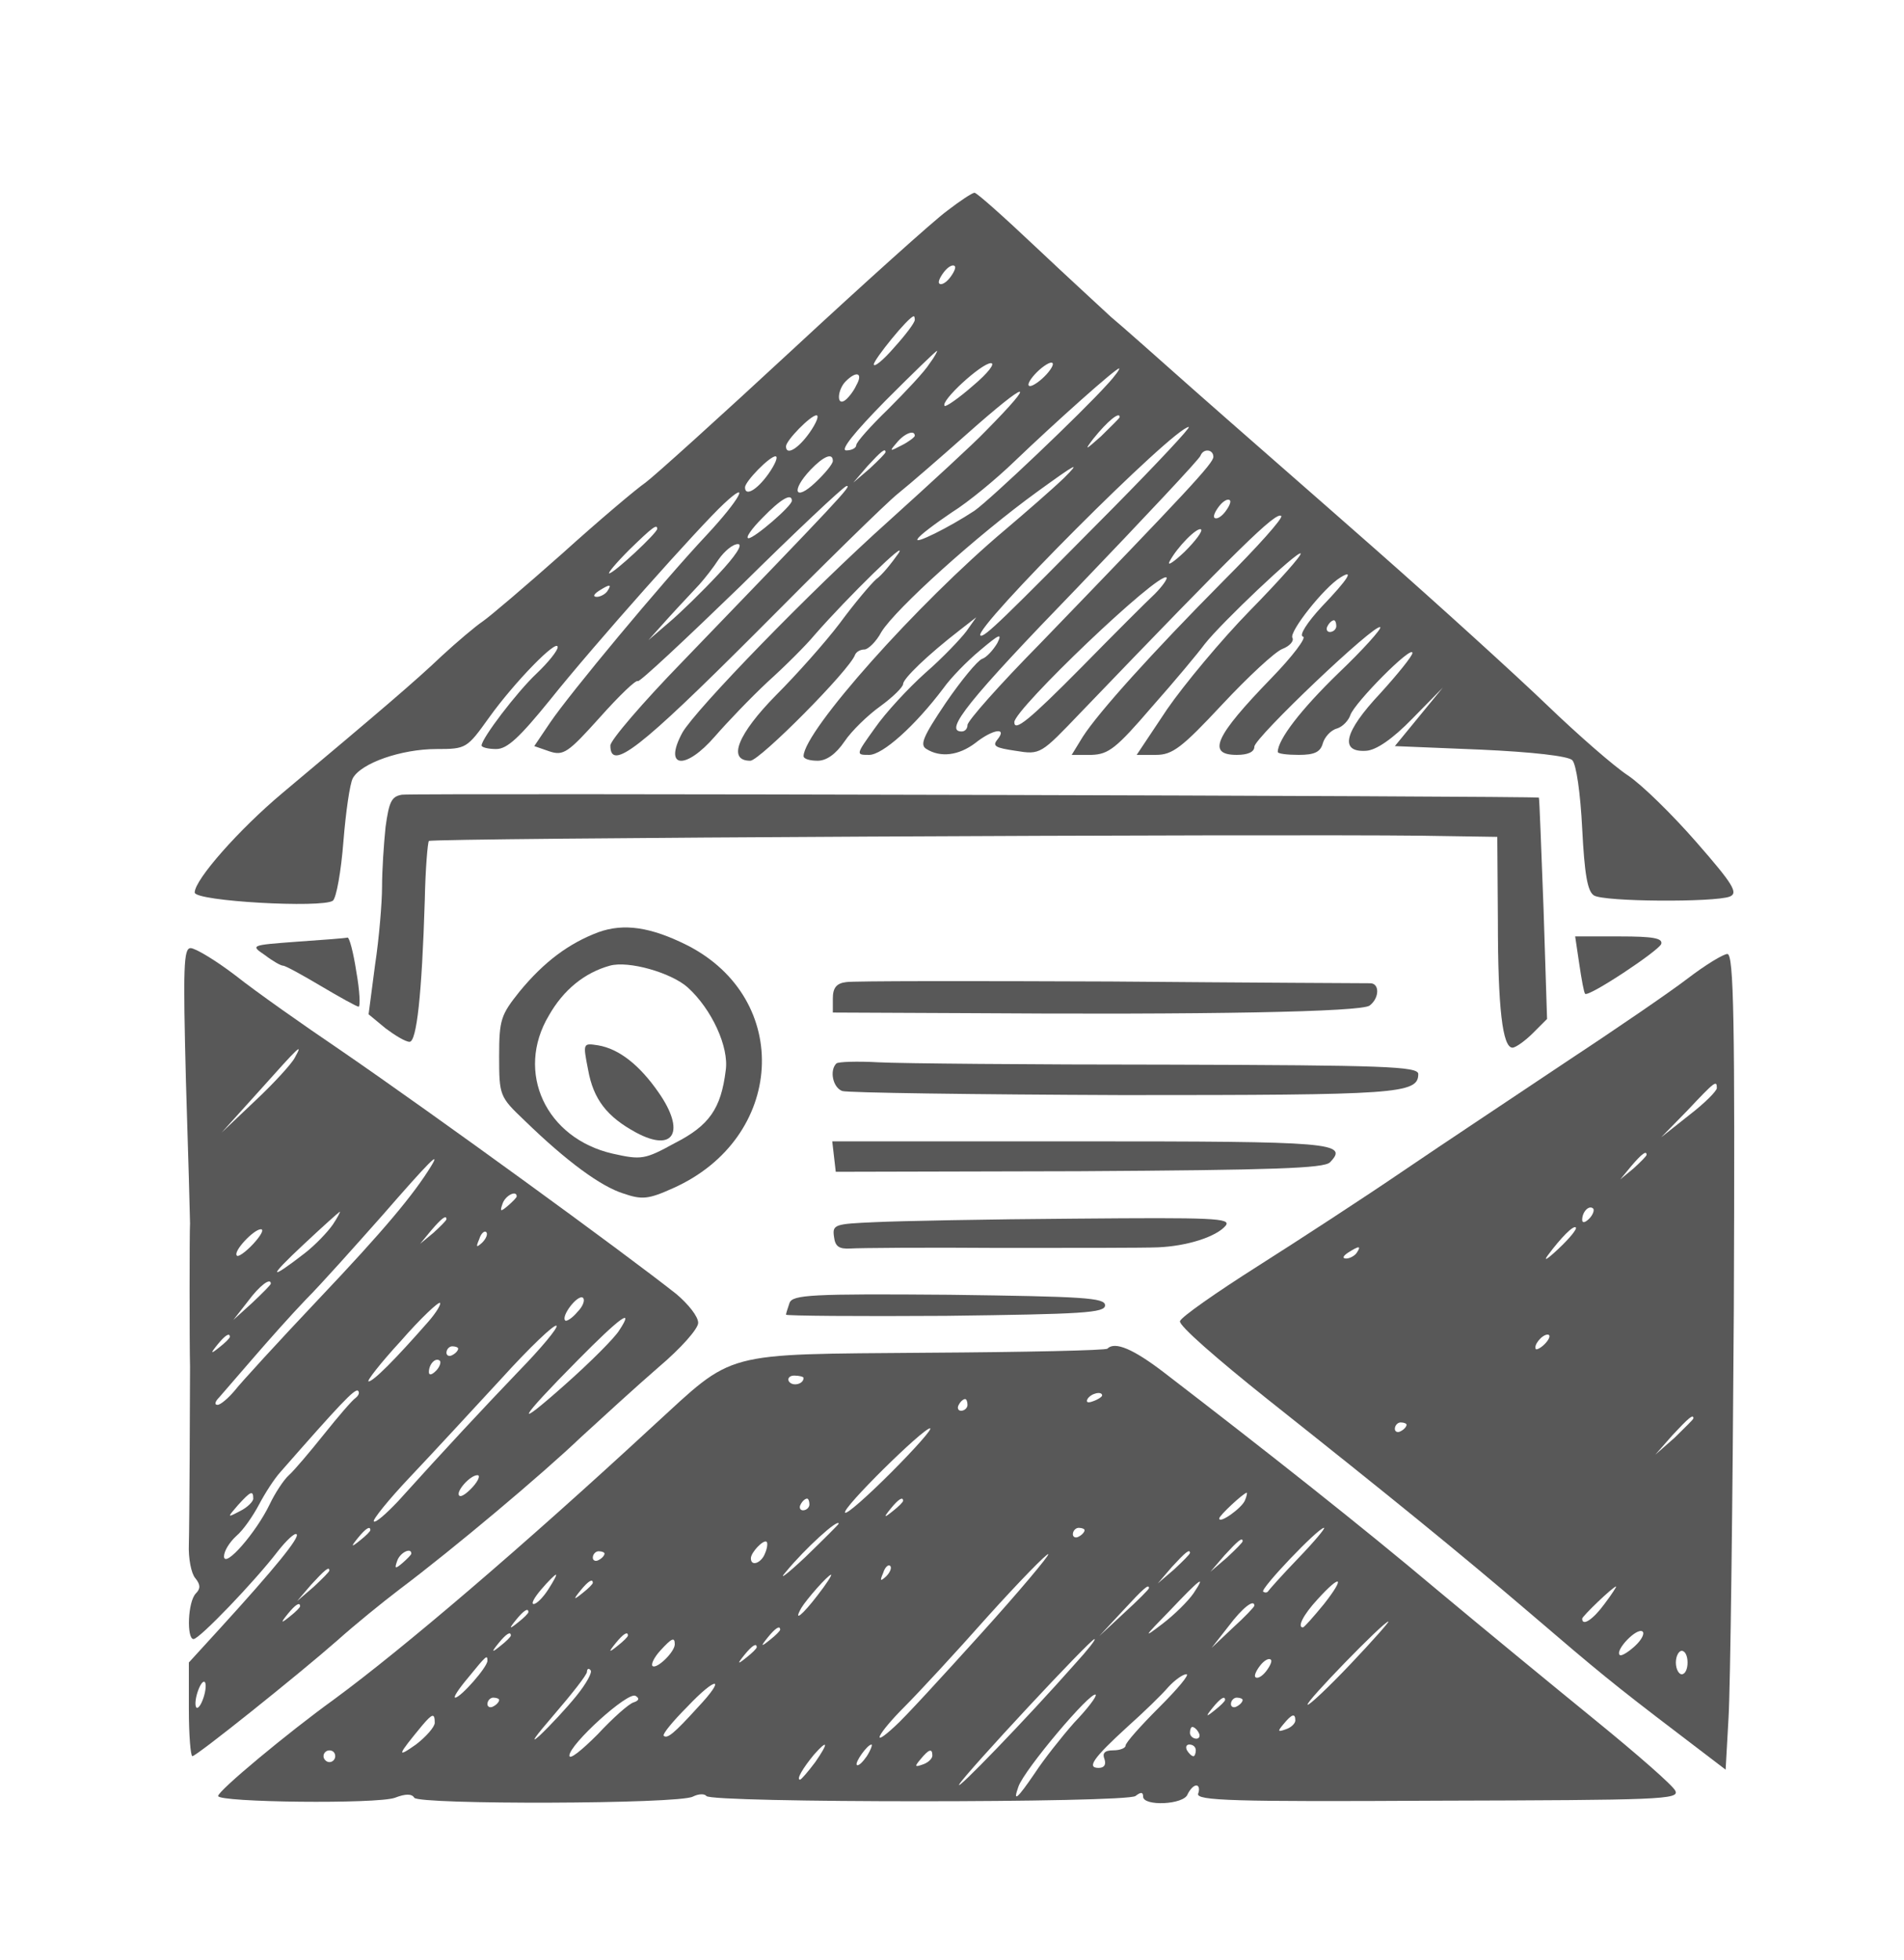
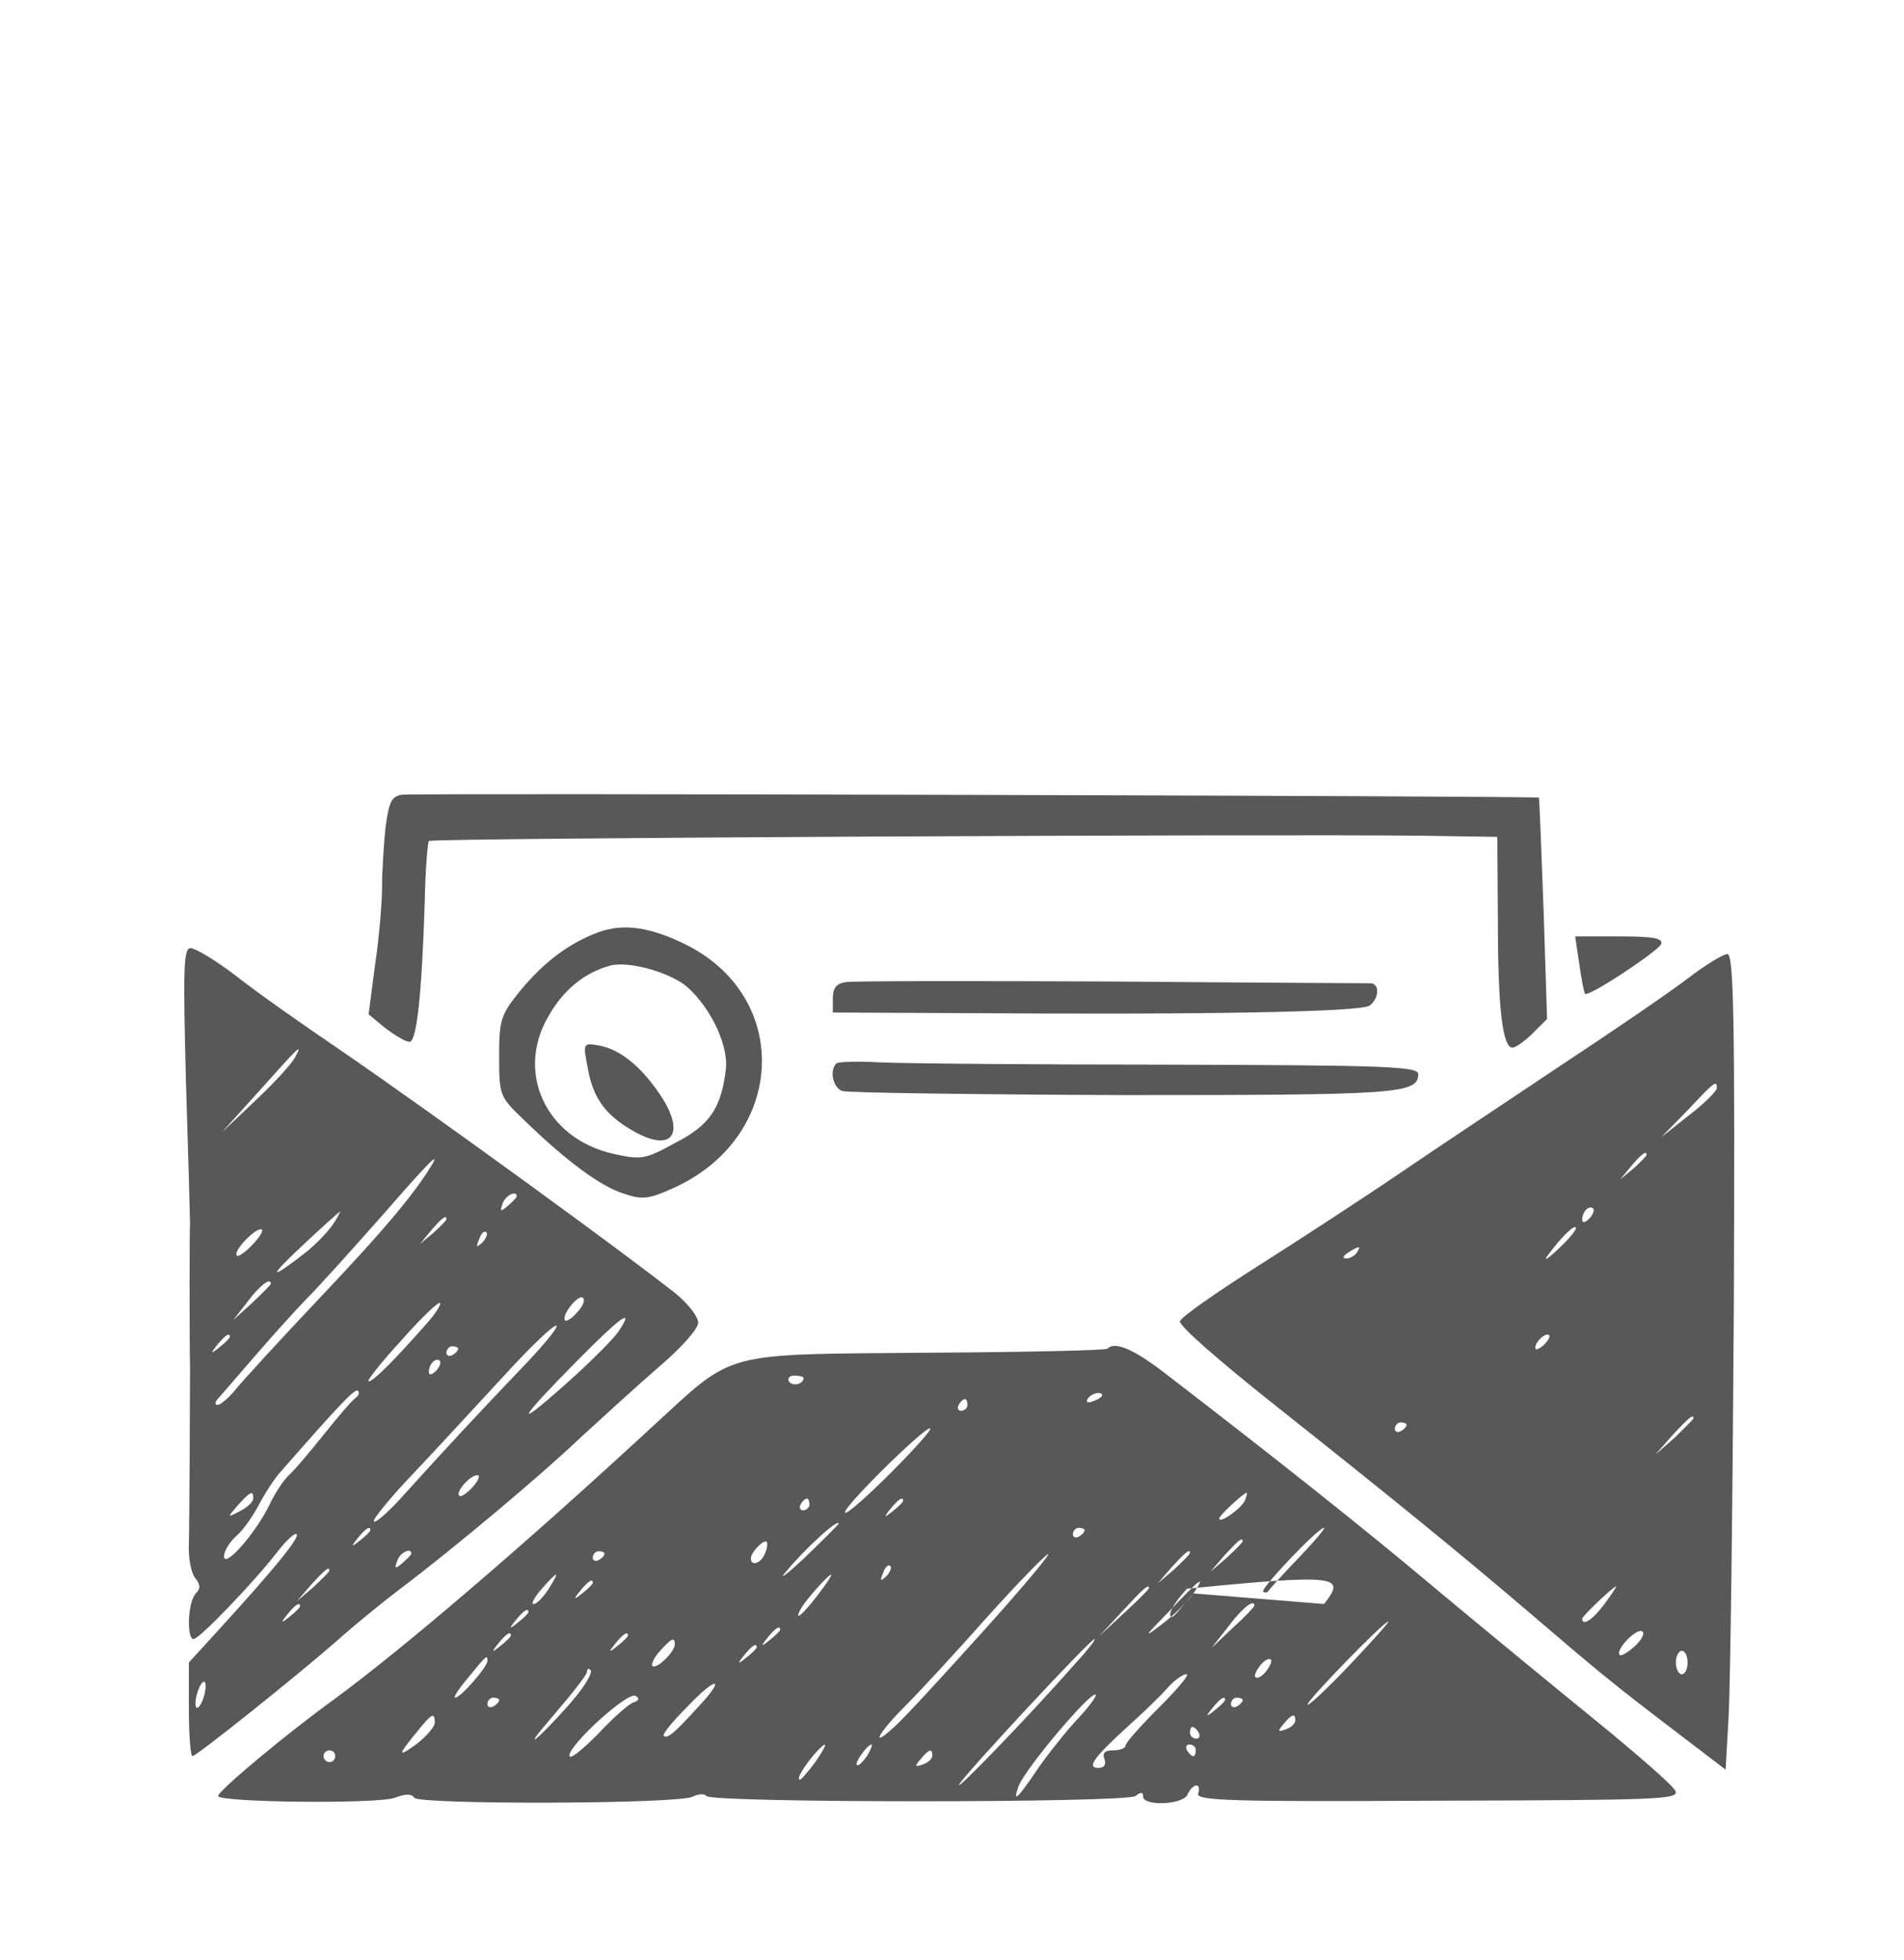
<svg xmlns="http://www.w3.org/2000/svg" id="Livello_1" x="0px" y="0px" viewBox="0 0 325.23 334.79" style="enable-background:new 0 0 325.23 334.79;" xml:space="preserve">
  <style type="text/css">	.st0{fill:#585858;}</style>
-   <path class="st0" d="M161.76,36.02c-2.2,1.6-14.1,12.3-26.4,23.7c-12.3,11.4-23.6,21.6-25.1,22.7c-1.6,1.1-8,6.5-14.2,12.1 c-6.2,5.5-12.3,10.7-13.6,11.6c-1.2,0.8-4.4,3.5-7,5.9c-4.4,4.2-10.5,9.4-27.2,23.4c-7.4,6.2-15,14.8-15,17c0,1.5,21.8,2.7,23.6,1.4 c0.6-0.5,1.4-5,1.8-10.1c0.4-5,1.1-9.9,1.6-10.8c1.4-2.6,8.3-5,14.3-5c5.1,0,5.2-0.1,9-5.4c4.3-6,11.7-13.6,11.7-12 c0,0.6-1.6,2.6-3.6,4.5c-3.4,3.2-9.4,11.1-9.4,12.3c0,0.3,1.1,0.6,2.5,0.6c1.9,0,4-2,9.2-8.4c7.5-9.4,25.6-29.7,29.7-33.5 c4.7-4.4,2.7-0.7-3,5.4c-7.6,8.1-23.4,27.1-26.7,32l-2.7,4l2.6,0.9c2.4,0.8,3.2,0.2,8.6-5.8c3.3-3.7,6.2-6.5,6.5-6.2 c0.3,0.2,8.1-7.1,17.5-16.2c9.3-9.2,17.5-16.9,18.1-17.1c1.2-0.3-1.3,2.3-28.1,30.1c-6.7,6.9-12.2,13.3-12.2,14.2 c0,4.5,5,0.6,24.8-19.2c11.4-11.5,22.3-22.2,24.3-23.8c2-1.6,7.3-6.2,11.8-10.2c10.6-9.4,12.3-9.7,3.1-0.4c-1.9,2-9.3,8.8-16.5,15.3 c-13.3,11.9-32.9,32.1-35.2,36.1c-3.3,6.1,0.5,6.5,5.6,0.6c2-2.3,6-6.5,9-9.3c3-2.7,6.6-6.3,8-8c5.6-6.4,16.2-16.8,14.3-13.9 c-1.2,1.7-2.8,3.7-3.8,4.4c-0.9,0.8-3.7,4.1-6.2,7.5c-2.5,3.3-7.4,8.8-10.9,12.3c-6.5,6.6-8.4,11.2-4.4,11.2 c1.6,0,17-15.5,17.9-18.1c0.2-0.5,0.9-0.9,1.6-0.9c0.6,0,2-1.3,2.9-3c2.4-3.9,16.2-16.4,26.7-24c6.5-4.7,7.5-5.3,4.5-2.3 c-2.2,2.1-6.7,6-10,8.8c-15.1,12.7-34.4,34.4-34.5,38.7c0,0.5,1.1,0.8,2.4,0.8c1.5,0,3.1-1.1,4.6-3.3c1.2-1.8,4-4.5,6.1-6 c2.2-1.6,3.9-3.3,3.9-3.8c0-0.9,4.1-4.9,9.8-9.3l2.7-2.1l-1.7,2.4c-0.9,1.2-4,4.5-7,7.1c-2.9,2.6-6.8,6.8-8.6,9.4 c-3.3,4.6-3.3,4.6-1,4.6c2.3,0,7.8-4.9,12.7-11.4c1.2-1.7,4-4.6,6.3-6.5c3.2-2.7,3.8-3,2.9-1.2c-0.7,1.2-1.9,2.5-2.6,2.7 c-0.8,0.3-3.6,3.7-6.2,7.5c-3.9,5.8-4.5,7.2-3.3,7.9c2.4,1.5,5.5,1.1,8.3-1c3-2.4,5.6-2.8,3.8-0.6c-0.9,1.1-0.3,1.4,3.1,1.9 c4.3,0.7,4.3,0.6,11.2-6.6c27-28.1,33.3-34.3,34.2-33.5c0.3,0.4-4.1,5.3-9.8,11c-12.2,12.3-21.4,22.5-24.1,26.7l-1.9,3.1h3.4 c2.9-0.1,4.2-1.1,10.3-8.2c3.9-4.4,7.9-9.2,9-10.7c2.9-3.7,15.9-16,16.4-15.5c0.3,0.2-3.6,4.6-8.6,9.7c-4.9,5-11.3,12.7-14.2,16.9 l-5.2,7.8h3.3c2.8,0,4.4-1.2,11.3-8.6c4.4-4.7,9-9,10.3-9.5c1.3-0.5,2-1.4,1.7-1.9c-0.6-1,5.4-8.6,8.2-10.3c2.4-1.5,1.4,0.2-3.2,5 c-2.5,2.7-3.9,4.9-3.2,5.1c0.7,0.1-1.8,3.4-5.4,7.1c-9.6,9.9-11.1,13.1-5.9,13.1c1.9,0,3-0.5,3-1.4c0-1.5,20.7-21.2,21.5-20.4 c0.3,0.2-2.9,3.8-7.1,7.8c-6.5,6.3-10.4,11.4-10.4,13.5c0,0.3,1.6,0.5,3.6,0.5c2.7,0,3.7-0.5,4.1-2c0.3-1,1.3-2.2,2.4-2.5 c1-0.3,2-1.4,2.3-2.3c0.7-2.1,10.6-12.1,10.6-10.6c0,0.5-2.5,3.6-5.5,6.9c-6.2,6.6-7,10.1-2.4,9.8c1.7-0.1,4.5-2,7.9-5.5l5.2-5.3 l-4.1,5l-4.1,5l14.6,0.6c8.9,0.4,15,1.1,15.7,1.8c0.7,0.7,1.4,5.7,1.7,11.7c0.4,7.8,0.9,10.7,2,11.4c1.7,1.1,20.6,1.2,23.2,0.2 c1.5-0.6,0.6-2.1-5.7-9.3c-4.1-4.7-9.3-9.8-11.7-11.4c-2.3-1.5-8.5-6.9-13.8-12c-5.2-5-18.4-17-29.3-26.6 c-10.9-9.6-24.9-21.8-31-27.2c-6.2-5.5-12.5-11.1-14.2-12.5c-1.6-1.5-7.4-6.8-12.8-11.9c-5.4-5.1-10.1-9.3-10.5-9.3 C166.06,32.93,163.96,34.32,161.76,36.02L161.76,36.02z M162.26,47.43c-0.7,0.9-1.5,1.3-1.8,1c-0.3-0.2,0.1-1.1,0.8-2 c0.7-0.9,1.5-1.3,1.8-1C163.36,45.62,162.96,46.52,162.26,47.43L162.26,47.43z M156.26,54.62c0,0.5-1.6,2.6-3.5,4.7 c-1.9,2.2-3.5,3.5-3.5,2.9c0-0.8,5.9-8.1,6.8-8.2C156.16,53.93,156.26,54.22,156.26,54.62L156.26,54.62z M158.76,62.12 c-0.8,1.3-4,4.7-7,7.7c-3,2.9-5.5,5.7-5.5,6.2c0,0.5-0.8,0.9-1.7,0.9c-1.1,0,1.3-3,6.7-8.5c4.7-4.7,8.6-8.5,8.8-8.5 C160.16,59.93,159.66,60.93,158.76,62.12L158.76,62.12z M166.26,65.82c-2.5,2.2-4.7,3.7-4.9,3.5c-0.8-0.8,6.3-7.3,7.9-7.3 C170.06,62.02,168.76,63.72,166.26,65.82L166.26,65.82z M178.76,63.93c-1,1.1-2.3,2-2.8,2c-0.6,0-0.2-0.9,0.8-2c1-1.1,2.3-2,2.8-2 C180.16,61.93,179.76,62.82,178.76,63.93L178.76,63.93z M189.16,65.62c-4.5,5-20,19.7-22.7,21.6c-4.4,2.9-10.5,5.9-9.7,4.8 c0.3-0.6,3-2.6,5.8-4.5c2.9-1.8,7.7-5.8,10.7-8.7c7.1-6.8,17.3-15.9,17.9-15.9C191.36,62.93,190.56,64.12,189.16,65.62L189.16,65.62 z M146.26,65.82c-0.5,1.1-1.5,2.3-2,2.6c-1.4,0.9-1.2-1.9,0.2-3.3C146.36,63.22,147.46,63.72,146.26,65.82L146.26,65.82z  M138.26,73.93c-2,2.8-4,3.9-4,2.3c0-1,4.2-5.3,5.2-5.3C139.96,70.93,139.46,72.22,138.26,73.93L138.26,73.93z M191.26,71.22 c0,0.2-1.5,1.6-3.2,3.3c-2.7,2.4-2.9,2.5-1.3,0.4C189.16,71.93,191.26,70.22,191.26,71.22L191.26,71.22z M190.26,86.62 c-18.9,19.1-22.2,22.4-22.8,21.9c-1.2-1.2,33.1-35.6,35.6-35.6C203.46,72.93,197.66,79.12,190.26,86.62L190.26,86.62z M156.26,74.43 c0,0.2-1,1-2.2,1.6c-2.1,1.1-2.2,1.1-0.9-0.4C154.46,74.02,156.26,73.32,156.26,74.43L156.26,74.43z M151.26,77.22 c0,0.2-1.2,1.4-2.7,2.8l-2.8,2.4l2.4-2.8C150.46,77.12,151.26,76.43,151.26,77.22L151.26,77.22z M207.26,78.02 c0,1.1-4.4,5.8-29.7,32c-6.8,6.9-12.3,13.1-12.3,13.8c0,0.6-0.4,1.1-1,1.1c-3.1,0,1.1-5.3,19.8-24.6c11.4-11.9,20.9-22,21-22.5 C205.56,76.52,207.26,76.72,207.26,78.02L207.26,78.02z M131.26,80.93c-2,2.8-4,3.9-4,2.3c0-1,4.2-5.3,5.2-5.3 C132.96,77.93,132.46,79.22,131.26,80.93L131.26,80.93z M142.26,78.72c0,0.5-1.3,2.1-3,3.7c-3.5,3.3-4.2,1.4-0.8-2.2 C140.66,77.93,142.26,77.22,142.26,78.72L142.26,78.72z M135.26,85.52c0,0.9-6.4,6.4-7.4,6.4c-0.6,0,0.5-1.6,2.4-3.5 C133.36,85.22,135.26,84.12,135.26,85.52L135.26,85.52z M209.26,87.43c-0.7,0.9-1.5,1.3-1.8,1c-0.3-0.2,0.1-1.1,0.8-2 c0.7-0.9,1.5-1.3,1.8-1C210.36,85.62,209.96,86.52,209.26,87.43L209.26,87.43z M112.26,90.32c0,0.7-7.4,7.6-8.2,7.6 c-0.3,0,1.2-1.8,3.4-4C111.46,90.02,112.26,89.43,112.26,90.32L112.26,90.32z M202.36,94.22c-1.9,1.8-3,2.5-2.6,1.7 c1.3-2.5,4.8-6,5.4-5.5C205.46,90.72,204.16,92.43,202.36,94.22L202.36,94.22z M122.66,98.12c-2.7,2.9-6.5,6.6-8.4,8.2l-3.5,3 l3.5-3.9c1.9-2.1,4.3-4.6,5.2-5.6c0.9-1,2.4-2.9,3.3-4.3c1-1.4,2.4-2.6,3.3-2.6C126.96,92.93,125.66,94.93,122.66,98.12 L122.66,98.12z M197.26,101.43c-1.4,1.3-7,6.9-12.5,12.5c-9,9.1-11.5,11.1-11.5,9.4c0-2.2,24.7-25.8,26-24.7 C199.46,98.82,198.56,100.12,197.26,101.43L197.26,101.43z M103.76,100.93c-0.3,0.5-1.2,1-1.8,1c-0.7,0-0.6-0.4,0.3-1 C104.16,99.72,104.56,99.72,103.76,100.93L103.76,100.93z M228.26,106.93c0,0.5-0.5,1-1.1,1c-0.5,0-0.7-0.5-0.4-1 c0.3-0.6,0.8-1,1.1-1C228.06,105.93,228.26,106.32,228.26,106.93L228.26,106.93z M228.26,106.93" />
  <path class="st0" d="M68.66,135.72c-1.8,0.3-2.2,1.2-2.8,5.5c-0.3,2.9-0.6,7.4-0.6,10.2c0,2.7-0.5,8.8-1.2,13.4l-1.1,8.4l2.9,2.4 c1.6,1.2,3.4,2.3,4.1,2.3c1.2,0,2.1-7.9,2.6-24.2c0.1-5.3,0.5-9.9,0.7-10.1c0.5-0.5,143.6-1.2,169.5-0.9l13,0.2l0.1,14.3 c0,15,0.8,21.7,2.5,21.7c0.5,0,2.1-1.1,3.5-2.5l2.4-2.4l-0.6-18.8c-0.4-10.3-0.7-18.9-0.8-19 C262.66,135.93,70.86,135.43,68.66,135.72L68.66,135.72z M68.66,135.72" />
  <path class="st0" d="M102.16,159.22c-5,1.9-9.2,5-13.4,10.1c-3.2,4-3.5,4.8-3.5,11.1c0,6.7,0.1,6.9,4.3,10.9 c7.3,7.1,13.1,11.3,16.9,12.5c3.2,1.1,4.3,1,8.5-0.9c19.1-8.5,20.5-32.3,2.4-41.5C111.16,158.32,106.56,157.62,102.16,159.22 L102.16,159.22z M117.46,168.62c4.1,3.7,7.1,10.2,6.5,14.2c-0.8,6.5-2.8,9.4-8.7,12.4c-5.1,2.8-5.7,2.9-10.6,1.8 c-11.4-2.6-16.7-13.9-10.9-23.6c2.5-4.4,6.1-7.3,10.4-8.5C107.36,164.02,114.66,166.12,117.46,168.62L117.46,168.62z M117.46,168.62 " />
  <path class="st0" d="M100.46,182.72c0.9,5,3.2,8,8.2,10.7c6.5,3.5,8.5-0.2,3.8-6.9c-3.2-4.6-6.7-7.4-10.3-8 C99.56,178.12,99.56,178.12,100.46,182.72L100.46,182.72z M100.46,182.72" />
-   <path class="st0" d="M50.76,160.82c-8,0.6-8,0.6-5.5,2.3c1.3,1,2.7,1.8,3.1,1.8c0.4,0,3.3,1.6,6.5,3.5c3.2,1.9,6.1,3.5,6.4,3.5 c0.3,0,0.2-2.7-0.4-6c-0.5-3.3-1.2-5.9-1.5-5.8C59.06,160.22,55.16,160.52,50.76,160.82L50.76,160.82z M50.76,160.82" />
  <path class="st0" d="M269.76,164.62c0.4,2.7,0.8,4.9,1,5.1c0.6,0.6,12.5-7.3,13-8.5c0.3-1-1.4-1.3-7.1-1.3h-7.6L269.76,164.62z  M269.76,164.62" />
  <path class="st0" d="M31.76,184.62c0.4,12.6,0.7,23.5,0.7,24.3c-0.1,1.2-0.1,20.7,0,24.5c0,4.6-0.1,26.9-0.2,30.3 c-0.1,2.4,0.4,5,1.1,5.8c0.9,1.1,0.9,1.8,0.1,2.6c-1.4,1.4-1.6,7.8-0.4,7.8c1,0,10.5-9.9,14.4-15c1.5-1.9,2.9-3.2,3.2-2.9 c0.6,0.5-3.7,5.8-13.1,16.1l-5.3,5.8v8c0,4.4,0.3,8,0.6,8c0.7,0,18.2-14,24.8-19.8c2.9-2.6,7.7-6.5,10.6-8.7c9.3-7,24.3-19.6,31-26 c3.6-3.3,9.5-8.7,13.2-11.9c3.9-3.3,6.8-6.6,6.8-7.6c0-1.1-1.7-3.2-3.7-4.9c-9.1-7.2-41-30.4-57.3-41.6c-6.5-4.4-14.6-10.1-18-12.8 c-3.4-2.6-6.9-4.7-7.7-4.7C31.36,161.93,31.26,165.12,31.76,184.62L31.76,184.62z M50.36,180.62c-0.5,1-3.5,4.3-6.7,7.3l-5.8,5.5 l6.5-7.2C51.16,178.62,51.86,177.93,50.36,180.62L50.36,180.62z M73.66,199.12c-3,4.9-8.1,11-19.1,22.6c-7,7.4-13.5,14.5-14.5,15.8 c-1.1,1.3-2.4,2.4-2.9,2.4c-0.6,0-0.4-0.6,0.3-1.3c0.7-0.8,3.3-3.8,5.8-6.7c2.5-2.9,6.5-7.4,9-10c2.5-2.5,8.3-9,13-14.3 C73.26,198.43,75.36,196.32,73.66,199.12L73.66,199.12z M88.26,204.32c0,0.2-0.7,0.9-1.5,1.6c-1.3,1.1-1.4,1-0.9-0.4 C86.36,204.12,88.26,203.22,88.26,204.32L88.26,204.32z M56.86,209.12c-0.9,1.3-3,3.5-4.8,4.9c-6.2,4.8-6.3,4.2-0.3-1.4 c3.3-3.1,6.1-5.6,6.3-5.7C58.16,206.93,57.66,207.93,56.86,209.12L56.86,209.12z M76.26,208.22c0,0.2-1,1.2-2.2,2.3l-2.3,1.9 l1.9-2.3C75.46,208.02,76.26,207.43,76.26,208.22L76.26,208.22z M43.26,212.43c-1.3,1.4-2.6,2.3-2.8,2c-0.7-0.7,2.9-4.5,4.1-4.5 C45.16,209.93,44.56,211.02,43.26,212.43L43.26,212.43z M82.36,212.22c-1,0.9-1.1,0.8-0.5-0.6c0.3-1,0.9-1.5,1.2-1.2 C83.36,210.72,83.06,211.52,82.36,212.22L82.36,212.22z M46.26,219.22c0,0.2-1.4,1.6-3.2,3.3l-3.2,2.9l2.5-3.2 C44.36,219.52,46.26,218.12,46.26,219.22L46.26,219.22z M98.66,224.02c-0.9,1.1-1.9,1.7-2.1,1.5c-0.8-0.7,2.1-4.5,3-3.9 C99.96,221.93,99.66,223.02,98.66,224.02L98.66,224.02z M73.16,225.72c-5.7,6.5-9.4,10.2-10.2,10.2c-0.4,0,2-3.1,5.5-6.9 c3.4-3.9,6.5-6.8,6.7-6.5C75.36,222.72,74.56,224.12,73.16,225.72L73.16,225.72z M105.76,227.22c-0.8,1.3-5,5.5-9.3,9.3 c-9,8-7.9,6,2.2-4.2C105.96,224.93,108.46,223.12,105.76,227.22L105.76,227.22z M88.56,234.22c-6.5,6.8-12.2,12.9-20.6,22.2 c-2,2.1-3.8,3.7-4.1,3.4c-0.3-0.2,2.5-3.7,6.2-7.6c3.7-3.9,10.7-11.5,15.6-16.8c4.8-5.3,9.1-9.4,9.4-9 C95.36,226.72,92.46,230.22,88.56,234.22L88.56,234.22z M39.26,228.32c0,0.2-0.8,1-1.7,1.7c-1.6,1.3-1.7,1.2-0.4-0.4 C38.46,228.02,39.26,227.52,39.26,228.32L39.26,228.32z M78.26,230.32c0,0.3-0.4,0.8-1,1.1c-0.5,0.3-1,0.1-1-0.4 c0-0.6,0.5-1.1,1-1.1C77.86,229.93,78.26,230.12,78.26,230.32L78.26,230.32z M74.46,234.12c-0.7,0.7-1.2,0.8-1.2,0.2 c0-1.4,1.2-2.6,1.9-1.9C75.36,232.72,75.06,233.52,74.46,234.12L74.46,234.12z M60.76,238.72c-0.6,0.4-3,3.2-5.4,6.2 c-2.4,3-5.1,6.2-6,7c-0.9,0.8-2.4,3.1-3.3,5c-2.3,4.8-7.7,11-7.8,8.9c0-0.9,0.9-2.4,2.1-3.5c1.2-1,2.9-3.5,3.9-5.4 c1-1.9,2.6-4.4,3.7-5.6c10-11.4,12.7-14.3,13.2-13.8C61.46,237.82,61.26,238.32,60.76,238.72L60.76,238.72z M80.76,253.93 c-1,1.1-2,1.8-2.3,1.5c-0.7-0.6,1.8-3.5,3.1-3.5C82.06,251.93,81.76,252.82,80.76,253.93L80.76,253.93z M43.26,255.93 c0,0.5-1,1.5-2.2,2.1c-2.3,1.2-2.3,1.2-0.4-1C42.76,254.72,43.26,254.43,43.26,255.93L43.26,255.93z M63.26,261.32 c0,0.2-0.8,1-1.7,1.7c-1.6,1.3-1.7,1.2-0.4-0.4C62.46,261.02,63.26,260.52,63.26,261.32L63.26,261.32z M70.26,265.32 c0,0.2-0.7,0.9-1.5,1.6c-1.3,1.1-1.4,1-0.9-0.4C68.36,265.12,70.26,264.22,70.26,265.32L70.26,265.32z M56.26,268.22 c0,0.2-1.2,1.4-2.7,2.8l-2.8,2.4l2.4-2.8C55.46,268.12,56.26,267.43,56.26,268.22L56.26,268.22z M51.26,274.32c0,0.2-0.8,1-1.7,1.7 c-1.6,1.3-1.7,1.2-0.4-0.4C50.46,274.02,51.26,273.52,51.26,274.32L51.26,274.32z M34.76,289.93c-0.4,1.2-0.9,1.9-1.2,1.7 c-0.3-0.3-0.2-1.5,0.2-2.7c0.4-1.2,0.9-1.9,1.2-1.7C35.26,287.52,35.16,288.72,34.76,289.93L34.76,289.93z M34.76,289.93" />
  <path class="st0" d="M288.26,167.12c-3,2.3-12.5,8.8-21,14.4c-8.5,5.7-20.9,13.9-27.5,18.4c-6.6,4.5-17.8,11.8-24.9,16.3 c-7.1,4.5-13.1,8.7-13.3,9.4c-0.3,0.7,6.5,6.6,14.9,13.3c21.3,16.9,32.5,26,44.8,36.5c11.8,10.1,14.2,12.1,25.5,20.7l8,6.1l0.5-8.9 c0.3-4.9,0.7-36.2,0.9-69.7c0.2-49.3,0-60.7-1.1-60.7C294.36,162.93,291.26,164.82,288.26,167.12L288.26,167.12z M293.26,185.82 c0,0.5-2.1,2.6-4.7,4.6l-4.8,3.8l4.5-4.6C292.96,184.62,293.26,184.43,293.26,185.82L293.26,185.82z M281.26,197.22 c0,0.2-1,1.2-2.2,2.3l-2.3,1.9l1.9-2.3C280.46,197.02,281.26,196.43,281.26,197.22L281.26,197.22z M271.46,208.12 c-0.7,0.7-1.2,0.8-1.2,0.2c0-1.4,1.2-2.6,1.9-1.9C272.36,206.72,272.06,207.52,271.46,208.12L271.46,208.12z M266.26,213.22 c-1.9,1.8-2.7,2.3-1.9,1.2c2.3-3.1,4.4-5.2,4.8-4.8C269.46,209.82,268.16,211.43,266.26,213.22L266.26,213.22z M231.76,213.93 c-0.3,0.5-1.2,1-1.8,1c-0.7,0-0.6-0.4,0.3-1C232.16,212.72,232.56,212.72,231.76,213.93L231.76,213.93z M264.06,229.32 c-0.7,0.8-1.5,1.2-1.7,1.1c-0.5-0.6,1-2.5,2-2.5C264.86,227.93,264.76,228.52,264.06,229.32L264.06,229.32z M289.26,242.22 c0,0.2-1.5,1.6-3.2,3.3l-3.3,2.9l2.9-3.3C288.46,242.12,289.26,241.43,289.26,242.22L289.26,242.22z M240.26,243.32 c0,0.3-0.4,0.8-1,1.1c-0.5,0.3-1,0.1-1-0.4c0-0.6,0.5-1.1,1-1.1C239.86,242.93,240.26,243.12,240.26,243.32L240.26,243.32z  M274.06,273.93c-1.9,2.6-3.8,3.9-3.8,2.5c0-0.4,5.3-5.5,5.8-5.5C276.16,270.93,275.36,272.22,274.06,273.93L274.06,273.93z  M279.26,281.12c-1.2,1.1-2.4,1.8-2.6,1.5c-0.8-0.8,2.9-4.7,3.9-4C280.96,278.93,280.46,280.02,279.26,281.12L279.26,281.12z  M288.26,283.93c0,1.1-0.4,2-1,2c-0.5,0-1-0.9-1-2c0-1.1,0.5-2,1-2C287.86,281.93,288.26,282.82,288.26,283.93L288.26,283.93z  M288.26,283.93" />
  <path class="st0" d="M144.56,167.72c-1.7,0.2-2.3,1-2.3,2.8v2.4l22.3,0.1c41.6,0.3,68.1-0.2,69.4-1.3c1.7-1.3,1.7-3.8,0.1-3.8 c-0.7,0-20.6-0.1-44.3-0.3C166.16,167.52,145.76,167.52,144.56,167.72L144.56,167.72z M144.56,167.72" />
  <path class="st0" d="M142.86,181.62c-1.2,1.2-0.6,4.1,1,4.7c0.8,0.3,22.4,0.6,47.9,0.7c47,0,50.5-0.2,50.5-3.6 c0-1.3-5.9-1.5-42.7-1.6c-23.6,0-45.8-0.2-49.5-0.4C146.46,181.22,143.16,181.32,142.86,181.62L142.86,181.62z M142.86,181.62" />
-   <path class="st0" d="M142.46,197.52l0.3,2.6l41.5-0.1c33.5-0.2,41.8-0.5,42.9-1.5c3.3-3.4,0.5-3.6-42.5-3.6h-42.5L142.46,197.52z  M142.46,197.52" />
-   <path class="st0" d="M149.46,208.72c-6.9,0.3-7.3,0.4-7,2.5c0.2,1.7,0.9,2.1,2.8,2c1.4-0.1,12.9-0.2,25.5-0.1c12.7,0,24.8,0,27-0.1 c5-0.2,10-1.8,11.6-3.7c1-1.3-2.1-1.4-25.7-1.2C168.86,208.22,153.46,208.52,149.46,208.72L149.46,208.72z M149.46,208.72" />
-   <path class="st0" d="M134.86,222.52c-0.3,0.9-0.6,1.8-0.6,2c0,0.2,12.3,0.3,27.3,0.2c23.4-0.3,27.2-0.5,27.2-1.8 c0-1.3-3.7-1.5-26.6-1.8C138.56,220.93,135.36,221.12,134.86,222.52L134.86,222.52z M134.86,222.52" />
-   <path class="st0" d="M189.16,230.32c-0.2,0.3-14.1,0.6-30.8,0.7c-35.5,0.3-32.7-0.4-46.8,12.5c-22.5,20.8-42.8,38.1-54.5,46.7 c-7.9,5.7-19.8,15.6-19.8,16.5c0,1.1,27.2,1.4,30.2,0.3c1.8-0.7,2.9-0.7,3.3,0c0.8,1.2,45.3,1.1,47.6-0.2c1-0.5,2-0.5,2.3-0.1 c0.7,1.2,71.8,1.2,73.3,0c0.9-0.7,1.3-0.7,1.3,0.1c0,1.7,7,1.4,7.6-0.4c0.4-0.8,1-1.5,1.5-1.5c0.4,0,0.6,0.6,0.3,1.4 c-0.4,1.2,5.9,1.4,40.9,1.2c38-0.1,41.4-0.2,40.6-1.7c-0.4-0.9-6.6-6.3-13.6-12c-7-5.7-19.3-15.8-27.2-22.4 c-12.7-10.7-28.8-23.4-46.5-37C193.66,230.43,190.46,229.02,189.16,230.32L189.16,230.32z M137.26,235.32c0,1.1-1.9,1.5-2.5,0.6 c-0.3-0.5,0.1-1,0.9-1C136.56,234.93,137.26,235.12,137.26,235.32L137.26,235.32z M188.26,238.32c0,0.2-0.7,0.7-1.6,1 c-0.8,0.3-1.2,0.2-0.9-0.4C186.36,237.93,188.26,237.52,188.26,238.32L188.26,238.32z M165.26,239.93c0,0.5-0.5,1-1.1,1 c-0.5,0-0.7-0.5-0.4-1c0.3-0.6,0.8-1,1.1-1C165.06,238.93,165.26,239.32,165.26,239.93L165.26,239.93z M152.26,251.43 c-4.1,4.1-7.6,7.2-7.9,6.9c-0.7-0.6,13.3-14.4,14.5-14.4C159.36,243.93,156.36,247.32,152.26,251.43L152.26,251.43z M212.66,256.22 c-0.5,1.3-4.4,4.1-4.4,3.1c0-0.5,4.1-4.3,4.7-4.4C213.06,254.93,212.96,255.52,212.66,256.22L212.66,256.22z M138.26,256.93 c0,0.5-0.5,1-1.1,1c-0.5,0-0.7-0.5-0.4-1c0.3-0.6,0.8-1,1.1-1C138.06,255.93,138.26,256.32,138.26,256.93L138.26,256.93z  M154.26,256.32c0,0.2-0.8,1-1.7,1.7c-1.6,1.3-1.7,1.2-0.4-0.4C153.46,256.02,154.26,255.52,154.26,256.32L154.26,256.32z  M143.26,260.22c0,0.1-2.6,2.7-5.7,5.7c-3.2,3-4.7,4.1-3.3,2.5C137.46,264.52,143.26,259.22,143.26,260.22L143.26,260.22z  M185.26,261.32c0,0.3-0.4,0.8-1,1.1c-0.5,0.3-1,0.1-1-0.4c0-0.6,0.5-1.1,1-1.1C184.86,260.93,185.26,261.12,185.26,261.32 L185.26,261.32z M221.76,266.12c-2.8,2.9-5.1,5.5-5.2,5.7c-0.2,0.2-0.5,0.2-0.8,0c-0.5-0.5,9.4-10.9,10.4-10.9 C226.46,260.93,224.46,263.32,221.76,266.12L221.76,266.12z M130.66,265.32c-0.6,1.6-2.4,2.3-2.4,0.8c0-1,2.2-3.3,2.7-2.8 C131.16,263.52,131.06,264.43,130.66,265.32L130.66,265.32z M212.26,263.22c0,0.2-1.2,1.4-2.7,2.8l-2.8,2.4l2.4-2.8 C211.46,263.12,212.26,262.43,212.26,263.22L212.26,263.22z M103.26,265.32c0,0.3-0.4,0.8-1,1.1c-0.5,0.3-1,0.1-1-0.4 c0-0.6,0.5-1.1,1-1.1C102.86,264.93,103.26,265.12,103.26,265.32L103.26,265.32z M167.46,279.12c-6.6,7.3-13.1,14.4-14.6,15.7 c-4.3,4-3,1.3,1.7-3.4c2.3-2.3,8.7-9.2,14.1-15.3c5.5-6.1,10.2-10.9,10.4-10.7C179.26,265.62,174.06,271.82,167.46,279.12 L167.46,279.12z M203.26,265.22c0,0.2-1.2,1.4-2.7,2.8l-2.8,2.4l2.4-2.8C202.46,265.12,203.26,264.43,203.26,265.22L203.26,265.22z  M151.36,269.22c-1,0.9-1.1,0.8-0.5-0.6c0.3-1,0.9-1.5,1.2-1.2C152.36,267.72,152.06,268.52,151.36,269.22L151.36,269.22z  M93.66,271.43c-0.9,1.4-2,2.5-2.5,2.5c-0.5,0,0.1-1.1,1.3-2.5c1.2-1.4,2.3-2.5,2.5-2.5C95.16,268.93,94.56,270.02,93.66,271.43 L93.66,271.43z M139.66,272.43c-2.6,3.4-4.2,4.7-2.8,2.2c0.9-1.5,4.6-5.7,5.1-5.7C142.16,268.93,141.16,270.52,139.66,272.43 L139.66,272.43z M101.26,270.32c0,0.2-0.8,1-1.7,1.7c-1.6,1.3-1.7,1.2-0.4-0.4C100.46,270.02,101.26,269.52,101.26,270.32 L101.26,270.32z M203.86,272.12c-0.9,1.3-3.2,3.6-5.3,5.2c-3.4,2.6-3.2,2.3,1.2-2.2C205.16,269.43,206.06,268.82,203.86,272.12 L203.86,272.12z M226.16,273.93c-1.8,2.2-3.4,4-3.6,4c-1,0,0-2.1,2.5-4.8C229.06,268.72,229.86,269.22,226.16,273.93L226.16,273.93z  M196.26,271.22c0,0.2-1.9,2.1-4.2,4.2l-4.3,4l4-4.3C195.36,271.22,196.26,270.43,196.26,271.22L196.26,271.22z M214.26,274.22 c0,0.2-1.6,1.9-3.7,3.8l-3.6,3.4l2.9-3.7C212.26,274.52,214.26,273.02,214.26,274.22L214.26,274.22z M90.26,275.32 c0,0.2-0.8,1-1.7,1.7c-1.6,1.3-1.7,1.2-0.4-0.4C89.46,275.02,90.26,274.52,90.26,275.32L90.26,275.32z M230.66,284.22 c-3.8,4-7.1,7.1-7.3,6.9c-0.5-0.3,13-14.2,13.8-14.2C237.36,276.93,234.46,280.22,230.66,284.22L230.66,284.22z M133.26,278.32 c0,0.2-0.8,1-1.7,1.7c-1.6,1.3-1.7,1.2-0.4-0.4C132.46,278.02,133.26,277.52,133.26,278.32L133.26,278.32z M87.26,279.32 c0,0.2-0.8,1-1.7,1.7c-1.6,1.3-1.7,1.2-0.4-0.4C86.46,279.02,87.26,278.52,87.26,279.32L87.26,279.32z M107.26,279.32 c0,0.2-0.8,1-1.7,1.7c-1.6,1.3-1.7,1.2-0.4-0.4C106.46,279.02,107.26,278.52,107.26,279.32L107.26,279.32z M115.26,280.82 c0,1.3-3.1,4.3-3.8,3.7c-0.3-0.3,0.3-1.5,1.3-2.6C114.76,279.72,115.26,279.52,115.26,280.82L115.26,280.82z M183.66,284.12 c-8.3,9.4-20.7,22.2-19.8,20.6c1.1-1.9,22.4-24.8,23.1-24.8C187.26,279.93,185.76,281.82,183.66,284.12L183.66,284.12z  M129.26,281.32c0,0.2-0.8,1-1.7,1.7c-1.6,1.3-1.7,1.2-0.4-0.4C128.46,281.02,129.26,280.52,129.26,281.32L129.26,281.32z  M83.26,283.62c0,1.1-4.6,6.3-5.5,6.3c-0.4,0,0.6-1.5,2.2-3.4C83.06,282.72,83.26,282.52,83.26,283.62L83.26,283.62z M216.26,285.43 c-0.7,0.9-1.5,1.3-1.8,1c-0.3-0.2,0.1-1.1,0.8-2c0.7-0.9,1.5-1.3,1.8-1C217.36,283.62,216.96,284.52,216.26,285.43L216.26,285.43z  M98.46,289.62c-1.7,2.1-4.5,5.1-6.3,6.8c-1.8,1.6-0.7,0.1,2.4-3.5c3.1-3.6,5.7-6.9,5.7-7.4c0-0.5,0.3-0.7,0.6-0.3 C101.26,285.52,100.16,287.52,98.46,289.62L98.46,289.62z M197.96,291.62c-3.1,3.1-5.7,6-5.7,6.5c0,0.4-0.9,0.8-2.1,0.8 c-1.5,0-1.9,0.5-1.5,1.5c0.3,0.9,0,1.5-1,1.5c-2.1,0-0.9-1.7,4.9-7c2.8-2.5,5.9-5.5,7-6.8c1.1-1.2,2.5-2.2,3.1-2.2 C203.26,285.93,201.16,288.43,197.96,291.62L197.96,291.62z M119.16,291.62c-4,4.4-5.2,5.4-5.8,4.8c-0.2-0.3,1.6-2.5,4-4.9 C122.46,286.12,124.16,286.32,119.16,291.62L119.16,291.62z M108.26,290.72c-0.8,0.2-3.6,2.7-6.2,5.5c-2.7,2.7-4.8,4.4-4.8,3.6 c0-1.9,10-11,11.3-10.2C109.26,290.02,109.16,290.43,108.26,290.72L108.26,290.72z M183.46,294.22c-2.2,2.5-5.2,6.3-6.7,8.6 c-3,4.4-3.8,5.1-2.8,2.3c1-2.9,12.4-16.4,13.2-15.7C187.36,289.72,185.76,291.82,183.46,294.22L183.46,294.22z M85.26,290.32 c0,0.3-0.4,0.8-1,1.1c-0.5,0.3-1,0.1-1-0.4c0-0.6,0.5-1.1,1-1.1C84.86,289.93,85.26,290.12,85.26,290.32L85.26,290.32z  M209.26,290.32c0,0.2-0.8,1-1.7,1.7c-1.6,1.3-1.7,1.2-0.4-0.4C208.46,290.02,209.26,289.52,209.26,290.32L209.26,290.32z  M212.26,290.32c0,0.3-0.4,0.8-1,1.1c-0.5,0.3-1,0.1-1-0.4c0-0.6,0.5-1.1,1-1.1C211.86,289.93,212.26,290.12,212.26,290.32 L212.26,290.32z M74.26,294.22c0,0.7-1.5,2.4-3.2,3.7c-3.4,2.4-3.2,1.9,1.1-3.3C73.86,292.62,74.26,292.52,74.26,294.22 L74.26,294.22z M221.26,293.82c0,0.5-0.7,1.2-1.6,1.5c-1.4,0.5-1.5,0.4-0.4-0.9C220.66,292.72,221.26,292.52,221.26,293.82 L221.26,293.82z M204.76,295.93c0.3,0.5,0.1,1-0.4,1c-0.6,0-1.1-0.5-1.1-1c0-0.6,0.2-1,0.4-1 C203.96,294.93,204.46,295.32,204.76,295.93L204.76,295.93z M139.26,300.93c-1.2,1.6-2.4,3-2.6,3c-0.7,0,0.5-2,2.4-4.3 C141.46,296.93,141.56,297.62,139.26,300.93L139.26,300.93z M148.06,299.93c-0.7,1-1.4,1.7-1.7,1.5c-0.4-0.4,1.8-3.5,2.5-3.5 C149.06,297.93,148.76,298.82,148.06,299.93L148.06,299.93z M204.26,298.93c0,0.5-0.2,1-0.4,1c-0.3,0-0.8-0.5-1.1-1 c-0.3-0.6-0.1-1,0.4-1C203.76,297.93,204.26,298.32,204.26,298.93L204.26,298.93z M57.26,299.93c0,0.5-0.4,1-1,1c-0.5,0-1-0.5-1-1 c0-0.6,0.5-1,1-1C56.86,298.93,57.26,299.32,57.26,299.93L57.26,299.93z M159.26,299.82c0,0.5-0.7,1.2-1.6,1.5 c-1.4,0.5-1.5,0.4-0.4-0.9C158.66,298.72,159.26,298.52,159.26,299.82L159.26,299.82z M159.26,299.82" />
+   <path class="st0" d="M189.16,230.32c-0.2,0.3-14.1,0.6-30.8,0.7c-35.5,0.3-32.7-0.4-46.8,12.5c-22.5,20.8-42.8,38.1-54.5,46.7 c-7.9,5.7-19.8,15.6-19.8,16.5c0,1.1,27.2,1.4,30.2,0.3c1.8-0.7,2.9-0.7,3.3,0c0.8,1.2,45.3,1.1,47.6-0.2c1-0.5,2-0.5,2.3-0.1 c0.7,1.2,71.8,1.2,73.3,0c0.9-0.7,1.3-0.7,1.3,0.1c0,1.7,7,1.4,7.6-0.4c0.4-0.8,1-1.5,1.5-1.5c0.4,0,0.6,0.6,0.3,1.4 c-0.4,1.2,5.9,1.4,40.9,1.2c38-0.1,41.4-0.2,40.6-1.7c-0.4-0.9-6.6-6.3-13.6-12c-7-5.7-19.3-15.8-27.2-22.4 c-12.7-10.7-28.8-23.4-46.5-37C193.66,230.43,190.46,229.02,189.16,230.32L189.16,230.32z M137.26,235.32c0,1.1-1.9,1.5-2.5,0.6 c-0.3-0.5,0.1-1,0.9-1C136.56,234.93,137.26,235.12,137.26,235.32L137.26,235.32z M188.26,238.32c0,0.2-0.7,0.7-1.6,1 c-0.8,0.3-1.2,0.2-0.9-0.4C186.36,237.93,188.26,237.52,188.26,238.32L188.26,238.32z M165.26,239.93c0,0.5-0.5,1-1.1,1 c-0.5,0-0.7-0.5-0.4-1c0.3-0.6,0.8-1,1.1-1C165.06,238.93,165.26,239.32,165.26,239.93L165.26,239.93z M152.26,251.43 c-4.1,4.1-7.6,7.2-7.9,6.9c-0.7-0.6,13.3-14.4,14.5-14.4C159.36,243.93,156.36,247.32,152.26,251.43L152.26,251.43z M212.66,256.22 c-0.5,1.3-4.4,4.1-4.4,3.1c0-0.5,4.1-4.3,4.7-4.4C213.06,254.93,212.96,255.52,212.66,256.22L212.66,256.22z M138.26,256.93 c0,0.5-0.5,1-1.1,1c-0.5,0-0.7-0.5-0.4-1c0.3-0.6,0.8-1,1.1-1C138.06,255.93,138.26,256.32,138.26,256.93L138.26,256.93z  M154.26,256.32c0,0.2-0.8,1-1.7,1.7c-1.6,1.3-1.7,1.2-0.4-0.4C153.46,256.02,154.26,255.52,154.26,256.32L154.26,256.32z  M143.26,260.22c0,0.1-2.6,2.7-5.7,5.7c-3.2,3-4.7,4.1-3.3,2.5C137.46,264.52,143.26,259.22,143.26,260.22L143.26,260.22z  M185.26,261.32c0,0.3-0.4,0.8-1,1.1c-0.5,0.3-1,0.1-1-0.4c0-0.6,0.5-1.1,1-1.1C184.86,260.93,185.26,261.12,185.26,261.32 L185.26,261.32z M221.76,266.12c-2.8,2.9-5.1,5.5-5.2,5.7c-0.2,0.2-0.5,0.2-0.8,0c-0.5-0.5,9.4-10.9,10.4-10.9 C226.46,260.93,224.46,263.32,221.76,266.12L221.76,266.12z M130.66,265.32c-0.6,1.6-2.4,2.3-2.4,0.8c0-1,2.2-3.3,2.7-2.8 C131.16,263.52,131.06,264.43,130.66,265.32L130.66,265.32z M212.26,263.22c0,0.2-1.2,1.4-2.7,2.8l-2.8,2.4l2.4-2.8 C211.46,263.12,212.26,262.43,212.26,263.22L212.26,263.22z M103.26,265.32c0,0.3-0.4,0.8-1,1.1c-0.5,0.3-1,0.1-1-0.4 c0-0.6,0.5-1.1,1-1.1C102.86,264.93,103.26,265.12,103.26,265.32L103.26,265.32z M167.46,279.12c-6.6,7.3-13.1,14.4-14.6,15.7 c-4.3,4-3,1.3,1.7-3.4c2.3-2.3,8.7-9.2,14.1-15.3c5.5-6.1,10.2-10.9,10.4-10.7C179.26,265.62,174.06,271.82,167.46,279.12 L167.46,279.12z M203.26,265.22c0,0.2-1.2,1.4-2.7,2.8l-2.8,2.4l2.4-2.8C202.46,265.12,203.26,264.43,203.26,265.22L203.26,265.22z  M151.36,269.22c-1,0.9-1.1,0.8-0.5-0.6c0.3-1,0.9-1.5,1.2-1.2C152.36,267.72,152.06,268.52,151.36,269.22L151.36,269.22z  M93.66,271.43c-0.9,1.4-2,2.5-2.5,2.5c-0.5,0,0.1-1.1,1.3-2.5c1.2-1.4,2.3-2.5,2.5-2.5C95.16,268.93,94.56,270.02,93.66,271.43 L93.66,271.43z M139.66,272.43c-2.6,3.4-4.2,4.7-2.8,2.2c0.9-1.5,4.6-5.7,5.1-5.7C142.16,268.93,141.16,270.52,139.66,272.43 L139.66,272.43z M101.26,270.32c0,0.2-0.8,1-1.7,1.7c-1.6,1.3-1.7,1.2-0.4-0.4C100.46,270.02,101.26,269.52,101.26,270.32 L101.26,270.32z M203.86,272.12c-0.9,1.3-3.2,3.6-5.3,5.2c-3.4,2.6-3.2,2.3,1.2-2.2C205.16,269.43,206.06,268.82,203.86,272.12 L203.86,272.12z c-1.8,2.2-3.4,4-3.6,4c-1,0,0-2.1,2.5-4.8C229.06,268.72,229.86,269.22,226.16,273.93L226.16,273.93z  M196.26,271.22c0,0.2-1.9,2.1-4.2,4.2l-4.3,4l4-4.3C195.36,271.22,196.26,270.43,196.26,271.22L196.26,271.22z M214.26,274.22 c0,0.2-1.6,1.9-3.7,3.8l-3.6,3.4l2.9-3.7C212.26,274.52,214.26,273.02,214.26,274.22L214.26,274.22z M90.26,275.32 c0,0.2-0.8,1-1.7,1.7c-1.6,1.3-1.7,1.2-0.4-0.4C89.46,275.02,90.26,274.52,90.26,275.32L90.26,275.32z M230.66,284.22 c-3.8,4-7.1,7.1-7.3,6.9c-0.5-0.3,13-14.2,13.8-14.2C237.36,276.93,234.46,280.22,230.66,284.22L230.66,284.22z M133.26,278.32 c0,0.2-0.8,1-1.7,1.7c-1.6,1.3-1.7,1.2-0.4-0.4C132.46,278.02,133.26,277.52,133.26,278.32L133.26,278.32z M87.26,279.32 c0,0.2-0.8,1-1.7,1.7c-1.6,1.3-1.7,1.2-0.4-0.4C86.46,279.02,87.26,278.52,87.26,279.32L87.26,279.32z M107.26,279.32 c0,0.2-0.8,1-1.7,1.7c-1.6,1.3-1.7,1.2-0.4-0.4C106.46,279.02,107.26,278.52,107.26,279.32L107.26,279.32z M115.26,280.82 c0,1.3-3.1,4.3-3.8,3.7c-0.3-0.3,0.3-1.5,1.3-2.6C114.76,279.72,115.26,279.52,115.26,280.82L115.26,280.82z M183.66,284.12 c-8.3,9.4-20.7,22.2-19.8,20.6c1.1-1.9,22.4-24.8,23.1-24.8C187.26,279.93,185.76,281.82,183.66,284.12L183.66,284.12z  M129.26,281.32c0,0.2-0.8,1-1.7,1.7c-1.6,1.3-1.7,1.2-0.4-0.4C128.46,281.02,129.26,280.52,129.26,281.32L129.26,281.32z  M83.26,283.62c0,1.1-4.6,6.3-5.5,6.3c-0.4,0,0.6-1.5,2.2-3.4C83.06,282.72,83.26,282.52,83.26,283.62L83.26,283.62z M216.26,285.43 c-0.7,0.9-1.5,1.3-1.8,1c-0.3-0.2,0.1-1.1,0.8-2c0.7-0.9,1.5-1.3,1.8-1C217.36,283.62,216.96,284.52,216.26,285.43L216.26,285.43z  M98.46,289.62c-1.7,2.1-4.5,5.1-6.3,6.8c-1.8,1.6-0.7,0.1,2.4-3.5c3.1-3.6,5.7-6.9,5.7-7.4c0-0.5,0.3-0.7,0.6-0.3 C101.26,285.52,100.16,287.52,98.46,289.62L98.46,289.62z M197.96,291.62c-3.1,3.1-5.7,6-5.7,6.5c0,0.4-0.9,0.8-2.1,0.8 c-1.5,0-1.9,0.5-1.5,1.5c0.3,0.9,0,1.5-1,1.5c-2.1,0-0.9-1.7,4.9-7c2.8-2.5,5.9-5.5,7-6.8c1.1-1.2,2.5-2.2,3.1-2.2 C203.26,285.93,201.16,288.43,197.96,291.62L197.96,291.62z M119.16,291.62c-4,4.4-5.2,5.4-5.8,4.8c-0.2-0.3,1.6-2.5,4-4.9 C122.46,286.12,124.16,286.32,119.16,291.62L119.16,291.62z M108.26,290.72c-0.8,0.2-3.6,2.7-6.2,5.5c-2.7,2.7-4.8,4.4-4.8,3.6 c0-1.9,10-11,11.3-10.2C109.26,290.02,109.16,290.43,108.26,290.72L108.26,290.72z M183.46,294.22c-2.2,2.5-5.2,6.3-6.7,8.6 c-3,4.4-3.8,5.1-2.8,2.3c1-2.9,12.4-16.4,13.2-15.7C187.36,289.72,185.76,291.82,183.46,294.22L183.46,294.22z M85.26,290.32 c0,0.3-0.4,0.8-1,1.1c-0.5,0.3-1,0.1-1-0.4c0-0.6,0.5-1.1,1-1.1C84.86,289.93,85.26,290.12,85.26,290.32L85.26,290.32z  M209.26,290.32c0,0.2-0.8,1-1.7,1.7c-1.6,1.3-1.7,1.2-0.4-0.4C208.46,290.02,209.26,289.52,209.26,290.32L209.26,290.32z  M212.26,290.32c0,0.3-0.4,0.8-1,1.1c-0.5,0.3-1,0.1-1-0.4c0-0.6,0.5-1.1,1-1.1C211.86,289.93,212.26,290.12,212.26,290.32 L212.26,290.32z M74.26,294.22c0,0.7-1.5,2.4-3.2,3.7c-3.4,2.4-3.2,1.9,1.1-3.3C73.86,292.62,74.26,292.52,74.26,294.22 L74.26,294.22z M221.26,293.82c0,0.5-0.7,1.2-1.6,1.5c-1.4,0.5-1.5,0.4-0.4-0.9C220.66,292.72,221.26,292.52,221.26,293.82 L221.26,293.82z M204.76,295.93c0.3,0.5,0.1,1-0.4,1c-0.6,0-1.1-0.5-1.1-1c0-0.6,0.2-1,0.4-1 C203.96,294.93,204.46,295.32,204.76,295.93L204.76,295.93z M139.26,300.93c-1.2,1.6-2.4,3-2.6,3c-0.7,0,0.5-2,2.4-4.3 C141.46,296.93,141.56,297.62,139.26,300.93L139.26,300.93z M148.06,299.93c-0.7,1-1.4,1.7-1.7,1.5c-0.4-0.4,1.8-3.5,2.5-3.5 C149.06,297.93,148.76,298.82,148.06,299.93L148.06,299.93z M204.26,298.93c0,0.5-0.2,1-0.4,1c-0.3,0-0.8-0.5-1.1-1 c-0.3-0.6-0.1-1,0.4-1C203.76,297.93,204.26,298.32,204.26,298.93L204.26,298.93z M57.26,299.93c0,0.5-0.4,1-1,1c-0.5,0-1-0.5-1-1 c0-0.6,0.5-1,1-1C56.86,298.93,57.26,299.32,57.26,299.93L57.26,299.93z M159.26,299.82c0,0.5-0.7,1.2-1.6,1.5 c-1.4,0.5-1.5,0.4-0.4-0.9C158.66,298.72,159.26,298.52,159.26,299.82L159.26,299.82z M159.26,299.82" />
</svg>